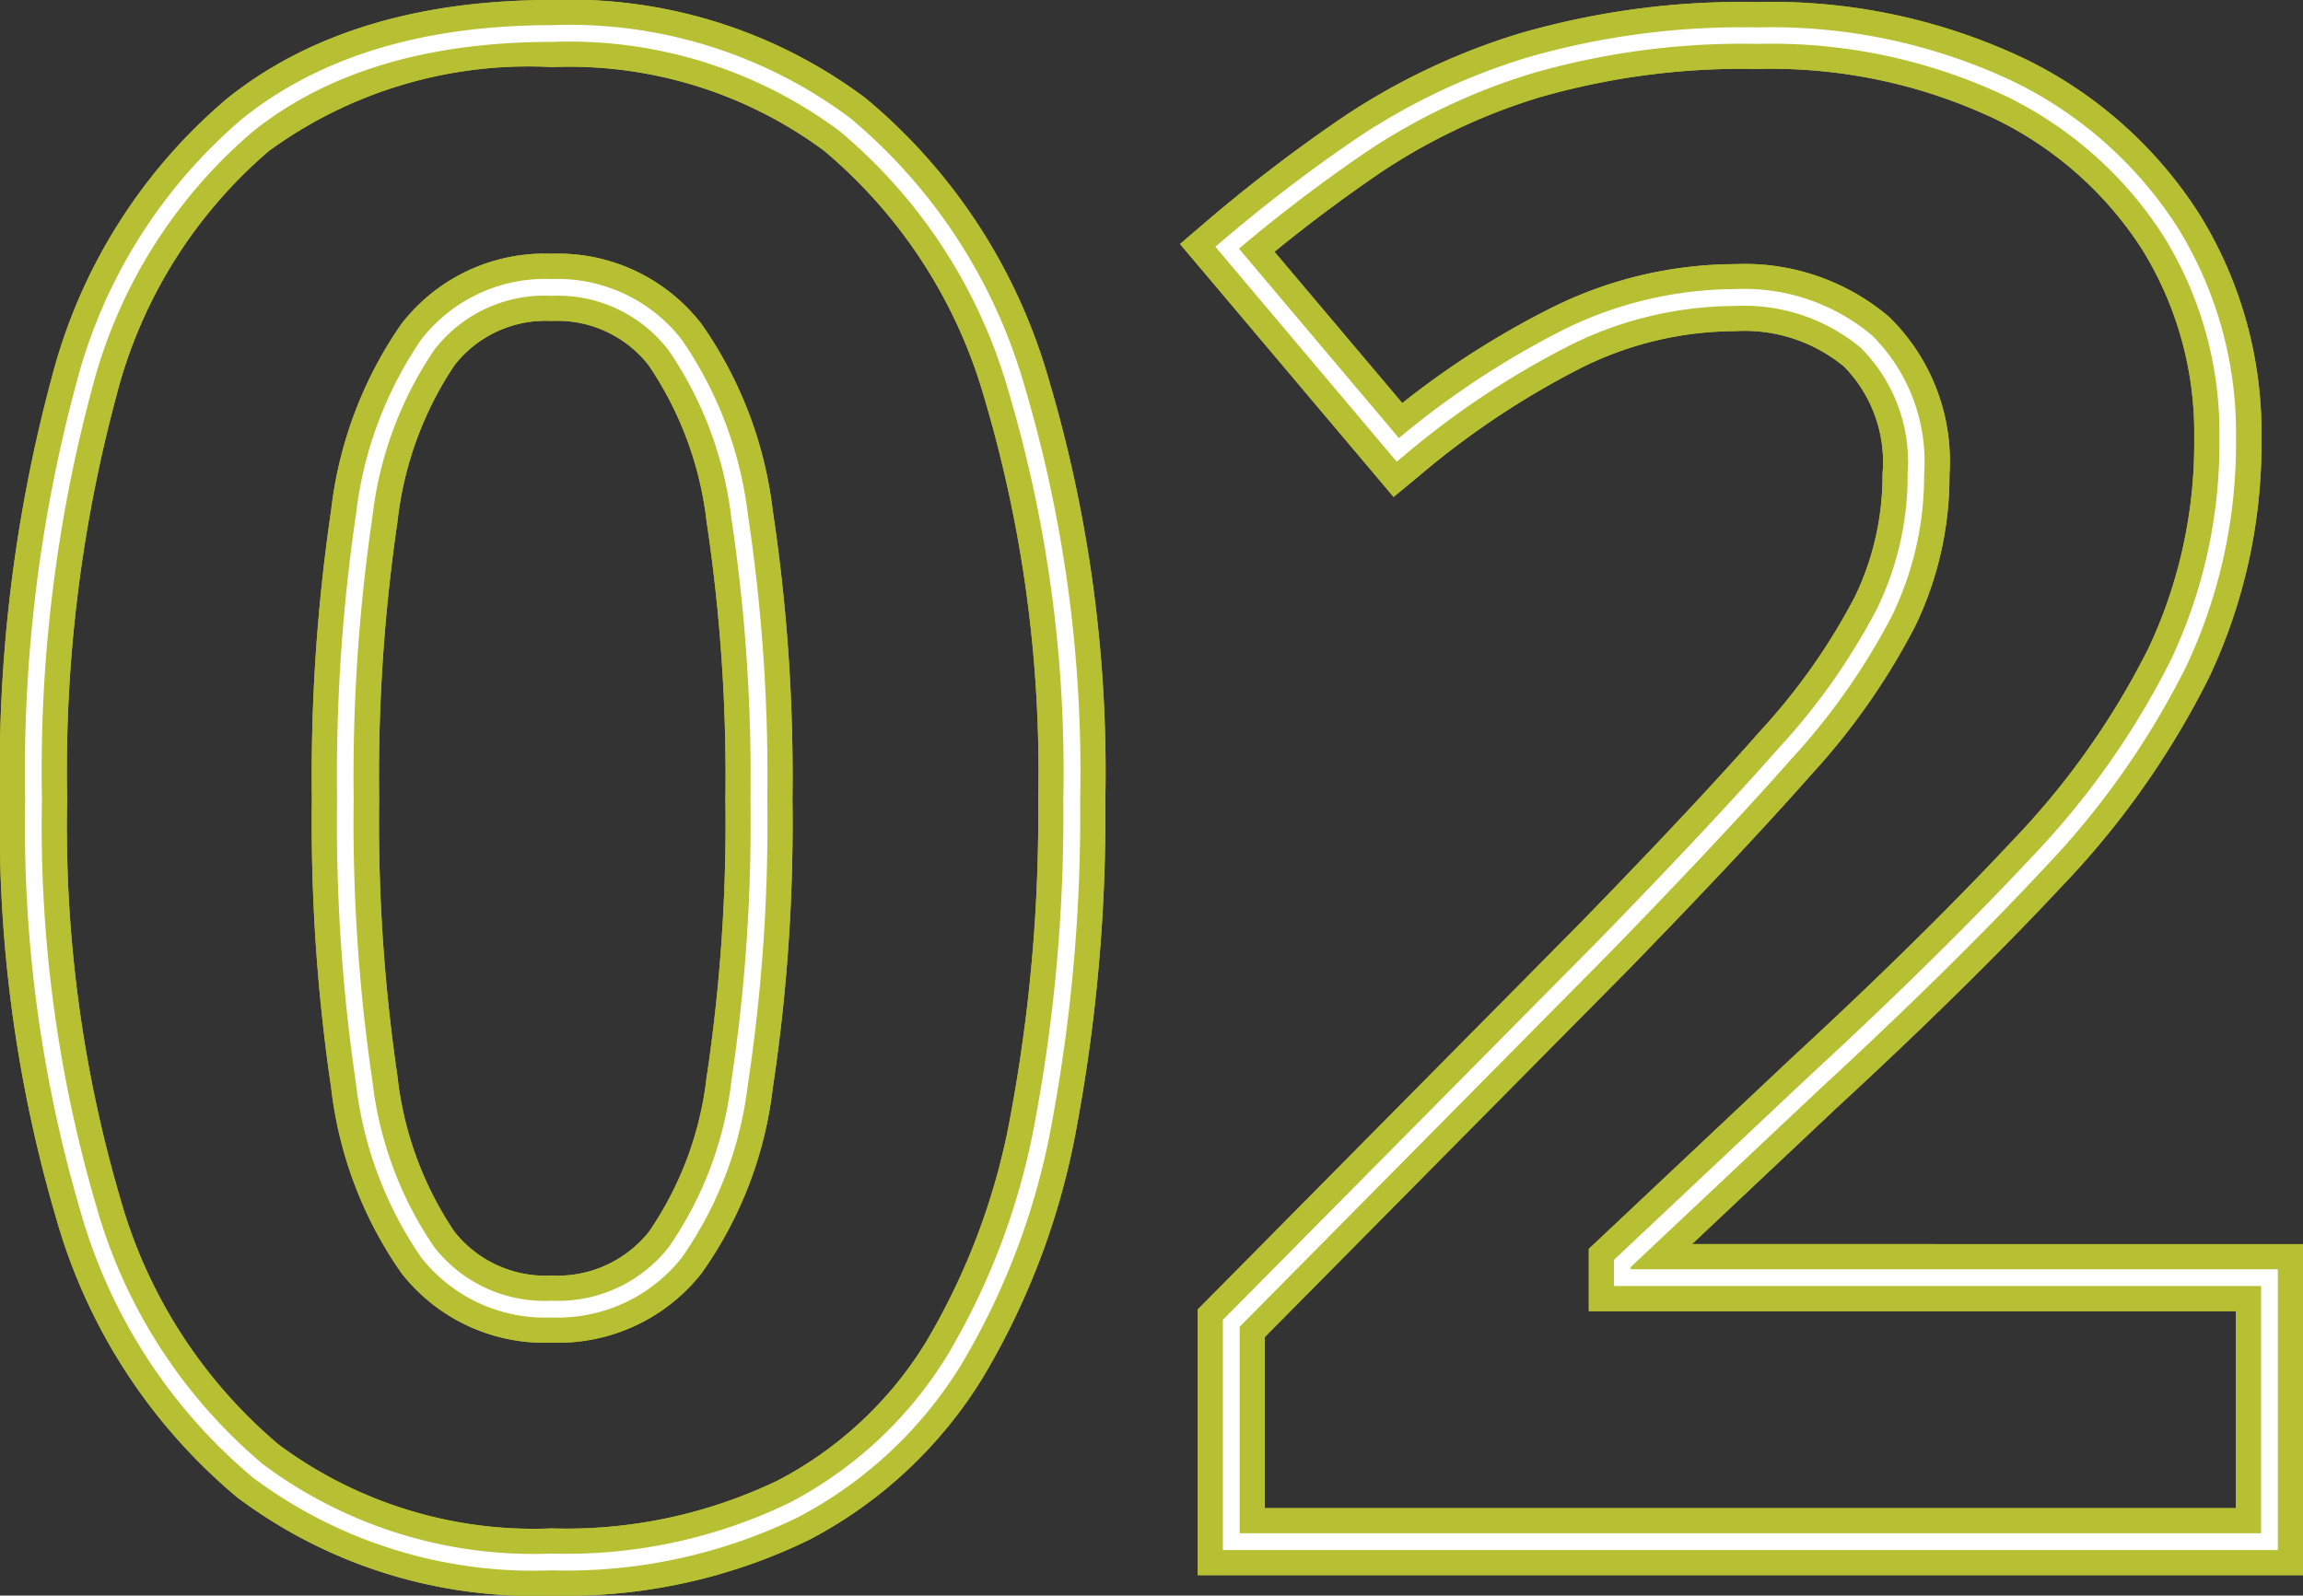
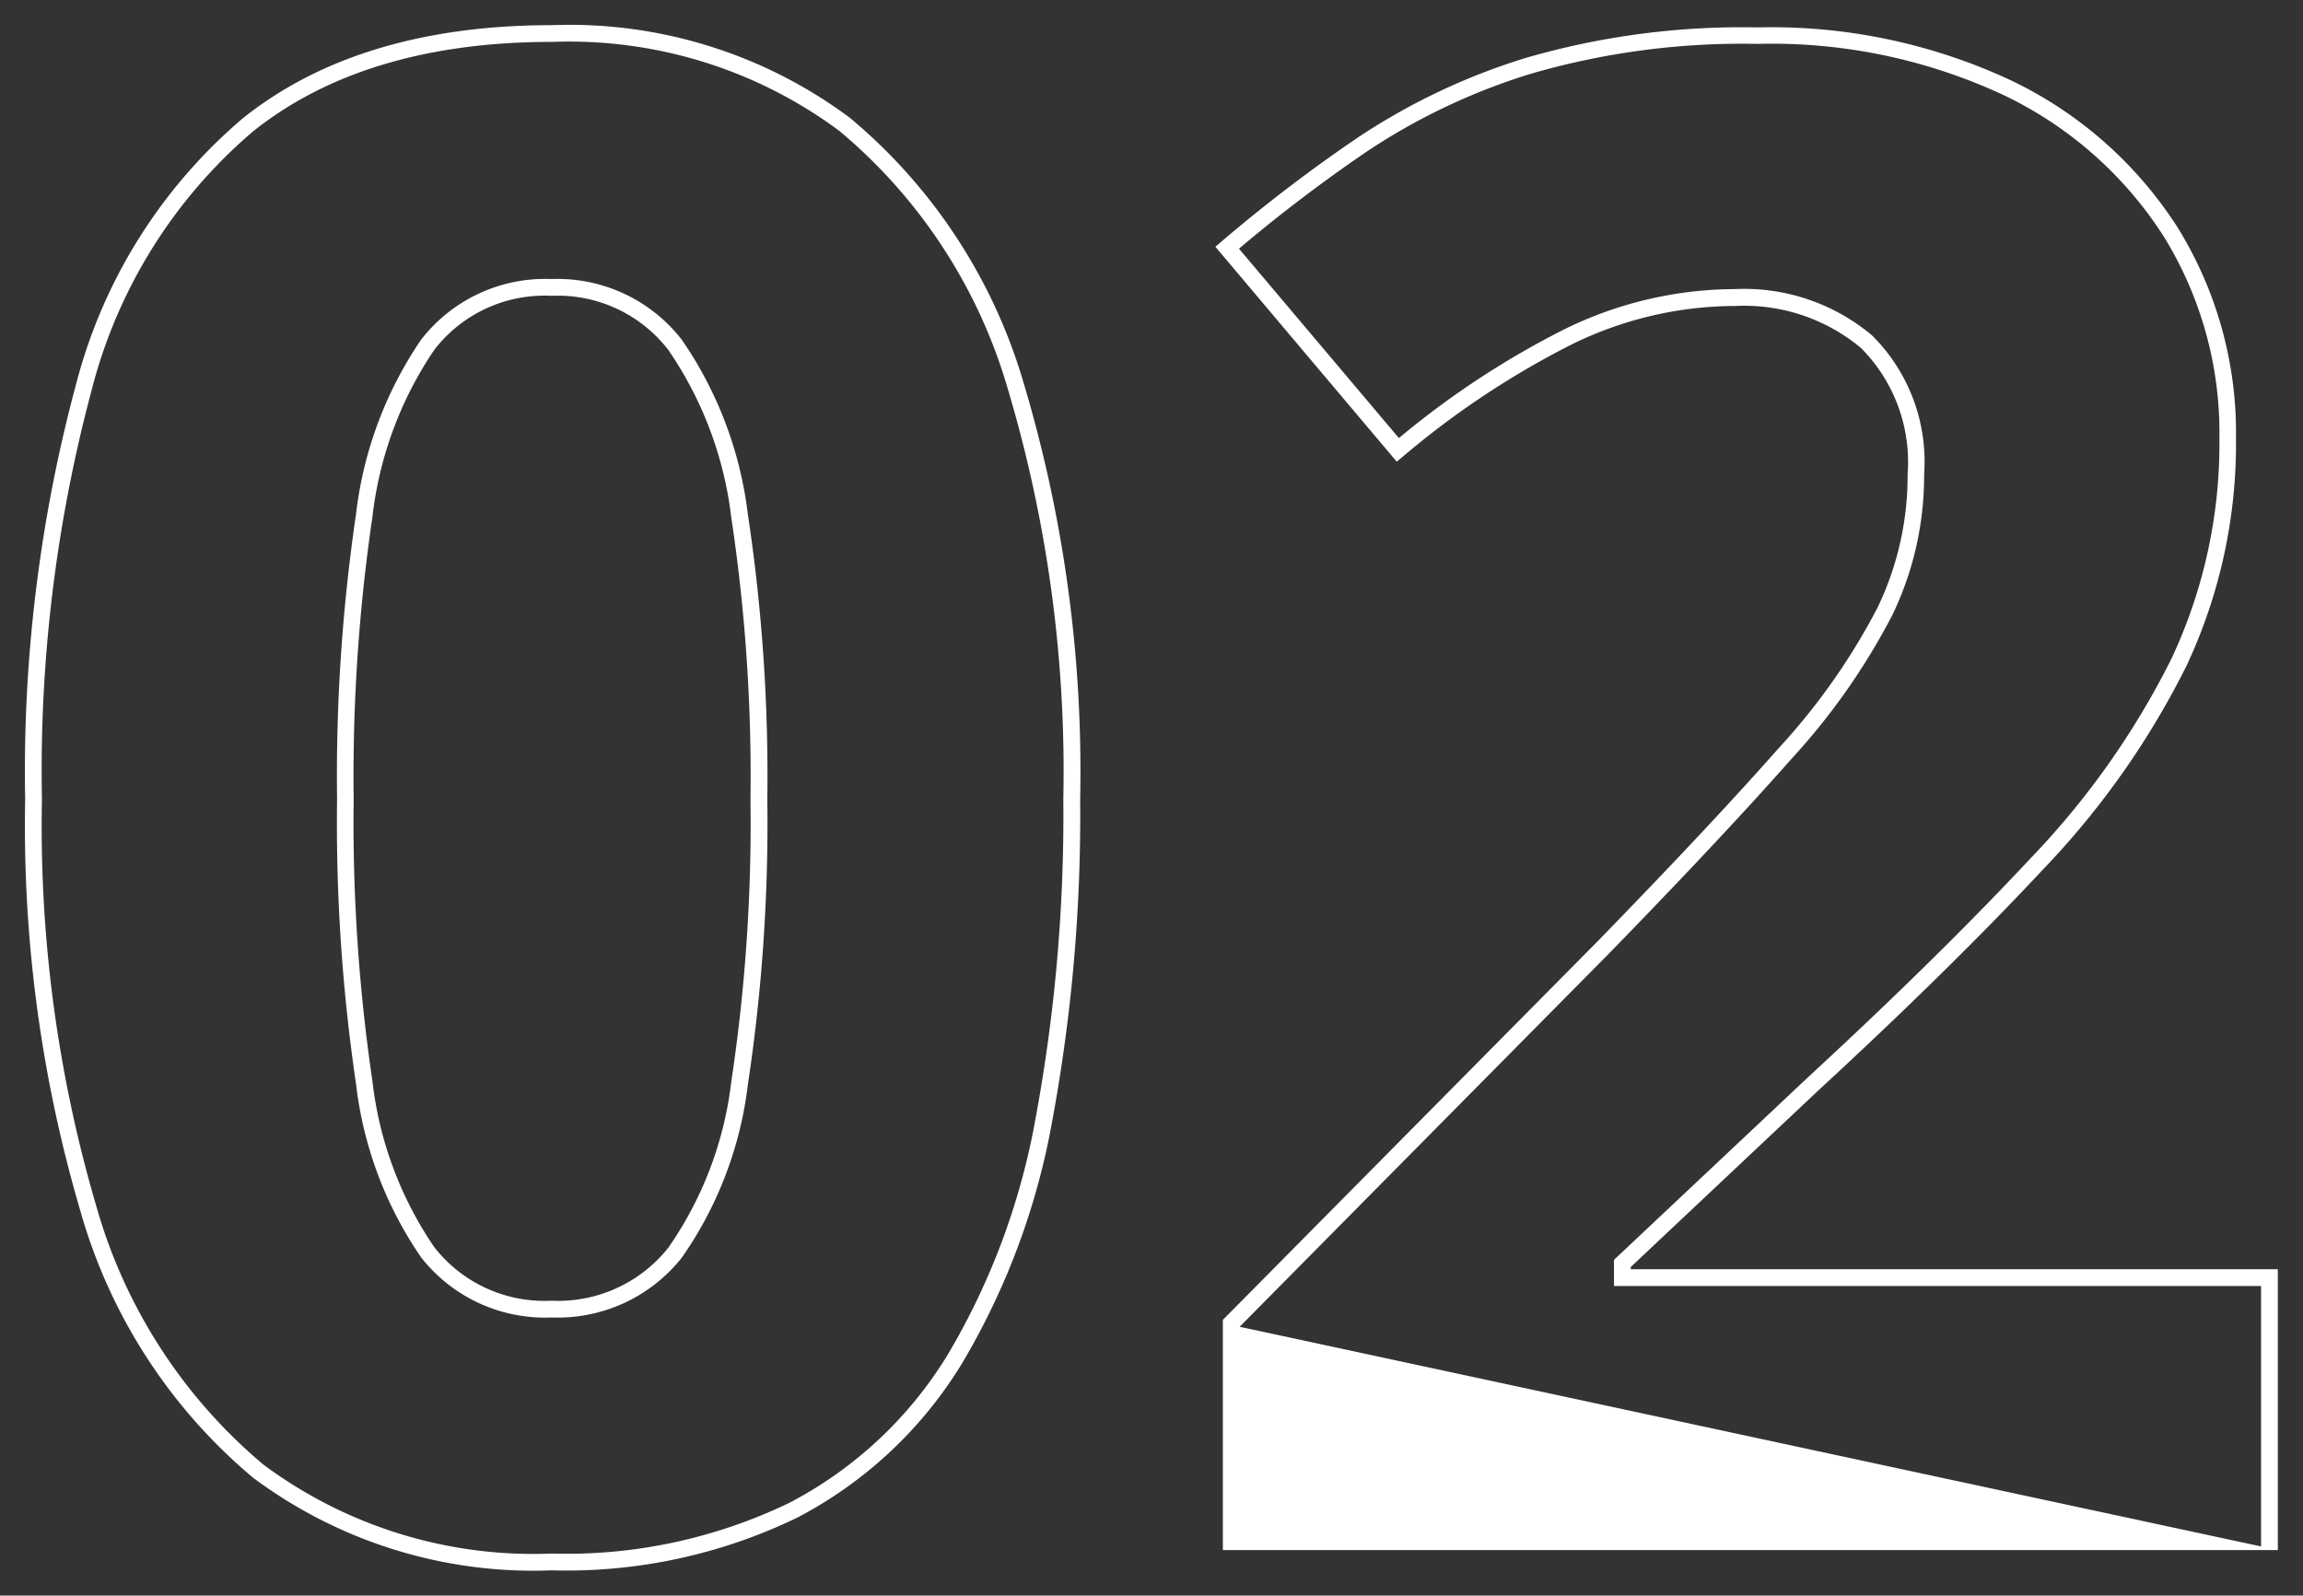
<svg xmlns="http://www.w3.org/2000/svg" width="68.632" height="47.562" viewBox="0 0 68.632 47.562">
  <rect x="0" y="0" width="68.632" height="47.562" fill="#333333" stroke="none" />
  <defs>
    <style>.a{fill:#b7bf33;}.b{fill:#fff;}</style>
  </defs>
  <g transform="translate(-371.24 -6246.044)">
-     <path class="a" d="M17.68,1.605A14.691,14.691,0,0,1,8.31-1.32,16.814,16.814,0,0,1,2.923-9.609,41.438,41.438,0,0,1,1.24-22.13,45.135,45.135,0,0,1,2.779-34.688,16.223,16.223,0,0,1,8-43.011c2.432-1.954,5.688-2.945,9.678-2.945a14.706,14.706,0,0,1,9.353,2.924,16.943,16.943,0,0,1,5.433,8.285A41.1,41.1,0,0,1,34.18-22.13a50.81,50.81,0,0,1-.852,9.76,22.257,22.257,0,0,1-2.8,7.48A13.287,13.287,0,0,1,25.346-.051,16.5,16.5,0,0,1,17.68,1.605Zm0-45.562a13.131,13.131,0,0,0-8.425,2.5A14.276,14.276,0,0,0,4.7-34.124,43.172,43.172,0,0,0,3.24-22.13,39.474,39.474,0,0,0,4.827-10.22,14.865,14.865,0,0,0,9.552-2.888,12.753,12.753,0,0,0,17.68-.395a14.543,14.543,0,0,0,6.743-1.431,11.313,11.313,0,0,0,4.411-4.123,20.282,20.282,0,0,0,2.532-6.809,48.824,48.824,0,0,0,.814-9.372,39.135,39.135,0,0,0-1.616-12,14.993,14.993,0,0,0-4.77-7.336A12.766,12.766,0,0,0,17.68-43.956ZM69.872,1H36.933V-6.92l11.4-11.521c2.217-2.277,4.023-4.2,5.368-5.729a18.574,18.574,0,0,0,2.817-4,8.307,8.307,0,0,0,.823-3.651A4.067,4.067,0,0,0,56.2-35.024a4.655,4.655,0,0,0-3.253-1.061,10.334,10.334,0,0,0-4.557,1.08,24.91,24.91,0,0,0-4.856,3.232l-.763.631-6.365-7.54.754-.646a47.09,47.09,0,0,1,4.13-3.155,19.917,19.917,0,0,1,5.227-2.473,23.833,23.833,0,0,1,7.1-.939,17.579,17.579,0,0,1,7.942,1.681,12.807,12.807,0,0,1,5.227,4.647,12.352,12.352,0,0,1,1.848,6.661,16.32,16.32,0,0,1-1.552,7.123,25.376,25.376,0,0,1-4.394,6.244c-1.854,1.986-4.116,4.212-6.724,6.618l-4.3,4.051H69.872ZM38.933-1H67.872V-6.871H48.588V-8.727L54.6-14.388c2.573-2.374,4.8-4.566,6.622-6.517a23.393,23.393,0,0,0,4.053-5.744,14.338,14.338,0,0,0,1.355-6.258,10.383,10.383,0,0,0-1.543-5.6,10.839,10.839,0,0,0-4.43-3.921A15.616,15.616,0,0,0,53.614-43.9a21.869,21.869,0,0,0-6.5.847,17.925,17.925,0,0,0-4.7,2.219c-1.106.753-2.176,1.552-3.193,2.383l3.808,4.511A25.616,25.616,0,0,1,47.515-36.8a12.317,12.317,0,0,1,5.433-1.282,6.641,6.641,0,0,1,4.588,1.572,6.006,6.006,0,0,1,1.8,4.7,10.291,10.291,0,0,1-1.023,4.523A20.515,20.515,0,0,1,55.2-22.846c-1.367,1.549-3.2,3.5-5.437,5.8l-.006.006L38.933-6.1ZM17.68-5.933A5.408,5.408,0,0,1,13.2-8.01a12.012,12.012,0,0,1-2.092-5.525,54.075,54.075,0,0,1-.574-8.595,54.372,54.372,0,0,1,.573-8.609,12.149,12.149,0,0,1,2.09-5.553,5.392,5.392,0,0,1,4.482-2.1A5.4,5.4,0,0,1,22.144-36.3a12.139,12.139,0,0,1,2.123,5.553,52.99,52.99,0,0,1,.589,8.614,52.933,52.933,0,0,1-.589,8.629,11.886,11.886,0,0,1-2.128,5.513A5.436,5.436,0,0,1,17.68-5.933Zm0-30.455a3.441,3.441,0,0,0-2.9,1.325,10.436,10.436,0,0,0-1.694,4.65,52.427,52.427,0,0,0-.547,8.283,52.132,52.132,0,0,0,.547,8.267,10.3,10.3,0,0,0,1.692,4.617A3.456,3.456,0,0,0,17.68-7.933a3.48,3.48,0,0,0,2.9-1.306,10.172,10.172,0,0,0,1.717-4.6,50.991,50.991,0,0,0,.561-8.293,51.048,51.048,0,0,0-.561-8.279,10.424,10.424,0,0,0-1.722-4.65A3.449,3.449,0,0,0,17.68-36.388Z" transform="translate(370 6292)" />
-     <path class="a" d="M17.68,1.605A14.691,14.691,0,0,1,8.31-1.32,16.814,16.814,0,0,1,2.923-9.609,41.438,41.438,0,0,1,1.24-22.13,45.135,45.135,0,0,1,2.779-34.688,16.223,16.223,0,0,1,8-43.011c2.432-1.954,5.688-2.945,9.678-2.945a14.706,14.706,0,0,1,9.353,2.924,16.943,16.943,0,0,1,5.433,8.285A41.1,41.1,0,0,1,34.18-22.13a50.81,50.81,0,0,1-.852,9.76,22.257,22.257,0,0,1-2.8,7.48A13.287,13.287,0,0,1,25.346-.051,16.5,16.5,0,0,1,17.68,1.605Zm0-45.562a13.131,13.131,0,0,0-8.425,2.5A14.276,14.276,0,0,0,4.7-34.124,43.172,43.172,0,0,0,3.24-22.13,39.474,39.474,0,0,0,4.827-10.22,14.865,14.865,0,0,0,9.552-2.888,12.753,12.753,0,0,0,17.68-.395a14.543,14.543,0,0,0,6.743-1.431,11.313,11.313,0,0,0,4.411-4.123,20.282,20.282,0,0,0,2.532-6.809,48.824,48.824,0,0,0,.814-9.372,39.135,39.135,0,0,0-1.616-12,14.993,14.993,0,0,0-4.77-7.336A12.766,12.766,0,0,0,17.68-43.956ZM69.872,1H36.933V-6.92l11.4-11.521c2.217-2.277,4.023-4.2,5.368-5.729a18.574,18.574,0,0,0,2.817-4,8.307,8.307,0,0,0,.823-3.651A4.067,4.067,0,0,0,56.2-35.024a4.655,4.655,0,0,0-3.253-1.061,10.334,10.334,0,0,0-4.557,1.08,24.91,24.91,0,0,0-4.856,3.232l-.763.631-6.365-7.54.754-.646a47.09,47.09,0,0,1,4.13-3.155,19.917,19.917,0,0,1,5.227-2.473,23.833,23.833,0,0,1,7.1-.939,17.579,17.579,0,0,1,7.942,1.681,12.807,12.807,0,0,1,5.227,4.647,12.352,12.352,0,0,1,1.848,6.661,16.32,16.32,0,0,1-1.552,7.123,25.376,25.376,0,0,1-4.394,6.244c-1.854,1.986-4.116,4.212-6.724,6.618l-4.3,4.051H69.872ZM38.933-1H67.872V-6.871H48.588V-8.727L54.6-14.388c2.573-2.374,4.8-4.566,6.622-6.517a23.393,23.393,0,0,0,4.053-5.744,14.338,14.338,0,0,0,1.355-6.258,10.383,10.383,0,0,0-1.543-5.6,10.839,10.839,0,0,0-4.43-3.921A15.616,15.616,0,0,0,53.614-43.9a21.869,21.869,0,0,0-6.5.847,17.925,17.925,0,0,0-4.7,2.219c-1.106.753-2.176,1.552-3.193,2.383l3.808,4.511A25.616,25.616,0,0,1,47.515-36.8a12.317,12.317,0,0,1,5.433-1.282,6.641,6.641,0,0,1,4.588,1.572,6.006,6.006,0,0,1,1.8,4.7,10.291,10.291,0,0,1-1.023,4.523A20.515,20.515,0,0,1,55.2-22.846c-1.367,1.549-3.2,3.5-5.437,5.8l-.006.006L38.933-6.1ZM17.68-5.933A5.408,5.408,0,0,1,13.2-8.01a12.012,12.012,0,0,1-2.092-5.525,54.075,54.075,0,0,1-.574-8.595,54.372,54.372,0,0,1,.573-8.609,12.149,12.149,0,0,1,2.09-5.553,5.392,5.392,0,0,1,4.482-2.1A5.4,5.4,0,0,1,22.144-36.3a12.139,12.139,0,0,1,2.123,5.553,52.99,52.99,0,0,1,.589,8.614,52.933,52.933,0,0,1-.589,8.629,11.886,11.886,0,0,1-2.128,5.513A5.436,5.436,0,0,1,17.68-5.933Zm0-30.455a3.441,3.441,0,0,0-2.9,1.325,10.436,10.436,0,0,0-1.694,4.65,52.427,52.427,0,0,0-.547,8.283,52.132,52.132,0,0,0,.547,8.267,10.3,10.3,0,0,0,1.692,4.617A3.456,3.456,0,0,0,17.68-7.933a3.48,3.48,0,0,0,2.9-1.306,10.172,10.172,0,0,0,1.717-4.6,50.991,50.991,0,0,0,.561-8.293,51.048,51.048,0,0,0-.561-8.279,10.424,10.424,0,0,0-1.722-4.65A3.449,3.449,0,0,0,17.68-36.388Z" transform="translate(370 6292)" />
-     <path class="b" d="M17.68.855a13.963,13.963,0,0,1-8.9-2.763,16.082,16.082,0,0,1-5.139-7.93A40.7,40.7,0,0,1,1.99-22.13,44.4,44.4,0,0,1,3.5-34.476a15.493,15.493,0,0,1,4.972-7.95c2.3-1.844,5.394-2.78,9.208-2.78a13.978,13.978,0,0,1,8.889,2.763,16.212,16.212,0,0,1,5.184,7.929A40.361,40.361,0,0,1,33.43-22.13a50.065,50.065,0,0,1-.837,9.615,21.516,21.516,0,0,1-2.7,7.228A12.546,12.546,0,0,1,25-.717,15.766,15.766,0,0,1,17.68.855Zm0-45.562c-3.7,0-6.691.9-8.9,2.669a15.006,15.006,0,0,0-4.806,7.7A43.908,43.908,0,0,0,2.49-22.13,40.21,40.21,0,0,0,4.113-9.991,15.6,15.6,0,0,0,9.086-2.3,13.479,13.479,0,0,0,17.68.355a15.276,15.276,0,0,0,7.09-1.516,12.053,12.053,0,0,0,4.7-4.391A21.022,21.022,0,0,0,32.1-12.612a49.568,49.568,0,0,0,.828-9.518,39.87,39.87,0,0,0-1.653-12.229,15.724,15.724,0,0,0-5.018-7.692A13.493,13.493,0,0,0,17.68-44.706ZM69.122.25H37.683V-6.612l11.183-11.3c2.225-2.286,4.041-4.223,5.394-5.757a19.3,19.3,0,0,0,2.929-4.167,9.051,9.051,0,0,0,.9-3.978A4.823,4.823,0,0,0,56.7-35.582a5.436,5.436,0,0,0-3.753-1.253,11.077,11.077,0,0,0-4.886,1.155,25.652,25.652,0,0,0-5.006,3.328l-.191.158L37.46-38.6l.188-.161a46.337,46.337,0,0,1,4.064-3.1,19.169,19.169,0,0,1,5.03-2.378,23.1,23.1,0,0,1,6.872-.9,16.843,16.843,0,0,1,7.6,1.6,12.069,12.069,0,0,1,4.928,4.374,11.614,11.614,0,0,1,1.733,6.263,15.577,15.577,0,0,1-1.478,6.8,24.632,24.632,0,0,1-4.266,6.057c-1.842,1.973-4.093,4.188-6.689,6.582L49.838-8.187v.066H69.122ZM38.183-.25H68.622V-7.621H49.338V-8.4l5.77-5.432c2.589-2.388,4.83-4.594,6.664-6.558a24.136,24.136,0,0,0,4.18-5.932,15.081,15.081,0,0,0,1.429-6.582,11.121,11.121,0,0,0-1.657-6A11.577,11.577,0,0,0,60.995-43.1a16.352,16.352,0,0,0-7.38-1.548,22.6,22.6,0,0,0-6.721.881,18.672,18.672,0,0,0-4.9,2.314,45.942,45.942,0,0,0-3.831,2.91l4.766,5.646a25.821,25.821,0,0,1,4.914-3.235,11.573,11.573,0,0,1,5.1-1.206,5.917,5.917,0,0,1,4.087,1.381,5.3,5.3,0,0,1,1.551,4.137,9.547,9.547,0,0,1-.948,4.2,19.785,19.785,0,0,1-3,4.28c-1.359,1.54-3.18,3.483-5.412,5.776L38.183-6.406ZM17.68-6.683a4.692,4.692,0,0,1-3.89-1.791,11.469,11.469,0,0,1-1.942-5.184,53.347,53.347,0,0,1-.563-8.472,53.643,53.643,0,0,1,.563-8.487,11.608,11.608,0,0,1,1.942-5.214,4.676,4.676,0,0,1,3.891-1.807,4.687,4.687,0,0,1,3.875,1.806,11.6,11.6,0,0,1,1.972,5.214,52.261,52.261,0,0,1,.579,8.488,52.2,52.2,0,0,1-.579,8.5,11.343,11.343,0,0,1-1.974,5.17A4.719,4.719,0,0,1,17.68-6.683Zm0-30.455a4.147,4.147,0,0,0-3.5,1.614,11.137,11.137,0,0,0-1.843,4.988,53.156,53.156,0,0,0-.557,8.406,52.86,52.86,0,0,0,.557,8.39,11,11,0,0,0,1.842,4.957,4.162,4.162,0,0,0,3.5,1.6,4.188,4.188,0,0,0,3.483-1.587,10.872,10.872,0,0,0,1.871-4.941,51.718,51.718,0,0,0,.572-8.419,51.775,51.775,0,0,0-.572-8.4,11.126,11.126,0,0,0-1.872-4.988A4.157,4.157,0,0,0,17.68-37.138Z" transform="translate(370 6292)" />
+     <path class="b" d="M17.68.855a13.963,13.963,0,0,1-8.9-2.763,16.082,16.082,0,0,1-5.139-7.93A40.7,40.7,0,0,1,1.99-22.13,44.4,44.4,0,0,1,3.5-34.476a15.493,15.493,0,0,1,4.972-7.95c2.3-1.844,5.394-2.78,9.208-2.78a13.978,13.978,0,0,1,8.889,2.763,16.212,16.212,0,0,1,5.184,7.929A40.361,40.361,0,0,1,33.43-22.13a50.065,50.065,0,0,1-.837,9.615,21.516,21.516,0,0,1-2.7,7.228A12.546,12.546,0,0,1,25-.717,15.766,15.766,0,0,1,17.68.855Zm0-45.562c-3.7,0-6.691.9-8.9,2.669a15.006,15.006,0,0,0-4.806,7.7A43.908,43.908,0,0,0,2.49-22.13,40.21,40.21,0,0,0,4.113-9.991,15.6,15.6,0,0,0,9.086-2.3,13.479,13.479,0,0,0,17.68.355a15.276,15.276,0,0,0,7.09-1.516,12.053,12.053,0,0,0,4.7-4.391A21.022,21.022,0,0,0,32.1-12.612a49.568,49.568,0,0,0,.828-9.518,39.87,39.87,0,0,0-1.653-12.229,15.724,15.724,0,0,0-5.018-7.692A13.493,13.493,0,0,0,17.68-44.706ZM69.122.25H37.683V-6.612l11.183-11.3c2.225-2.286,4.041-4.223,5.394-5.757a19.3,19.3,0,0,0,2.929-4.167,9.051,9.051,0,0,0,.9-3.978A4.823,4.823,0,0,0,56.7-35.582a5.436,5.436,0,0,0-3.753-1.253,11.077,11.077,0,0,0-4.886,1.155,25.652,25.652,0,0,0-5.006,3.328l-.191.158L37.46-38.6l.188-.161a46.337,46.337,0,0,1,4.064-3.1,19.169,19.169,0,0,1,5.03-2.378,23.1,23.1,0,0,1,6.872-.9,16.843,16.843,0,0,1,7.6,1.6,12.069,12.069,0,0,1,4.928,4.374,11.614,11.614,0,0,1,1.733,6.263,15.577,15.577,0,0,1-1.478,6.8,24.632,24.632,0,0,1-4.266,6.057c-1.842,1.973-4.093,4.188-6.689,6.582L49.838-8.187v.066H69.122ZH68.622V-7.621H49.338V-8.4l5.77-5.432c2.589-2.388,4.83-4.594,6.664-6.558a24.136,24.136,0,0,0,4.18-5.932,15.081,15.081,0,0,0,1.429-6.582,11.121,11.121,0,0,0-1.657-6A11.577,11.577,0,0,0,60.995-43.1a16.352,16.352,0,0,0-7.38-1.548,22.6,22.6,0,0,0-6.721.881,18.672,18.672,0,0,0-4.9,2.314,45.942,45.942,0,0,0-3.831,2.91l4.766,5.646a25.821,25.821,0,0,1,4.914-3.235,11.573,11.573,0,0,1,5.1-1.206,5.917,5.917,0,0,1,4.087,1.381,5.3,5.3,0,0,1,1.551,4.137,9.547,9.547,0,0,1-.948,4.2,19.785,19.785,0,0,1-3,4.28c-1.359,1.54-3.18,3.483-5.412,5.776L38.183-6.406ZM17.68-6.683a4.692,4.692,0,0,1-3.89-1.791,11.469,11.469,0,0,1-1.942-5.184,53.347,53.347,0,0,1-.563-8.472,53.643,53.643,0,0,1,.563-8.487,11.608,11.608,0,0,1,1.942-5.214,4.676,4.676,0,0,1,3.891-1.807,4.687,4.687,0,0,1,3.875,1.806,11.6,11.6,0,0,1,1.972,5.214,52.261,52.261,0,0,1,.579,8.488,52.2,52.2,0,0,1-.579,8.5,11.343,11.343,0,0,1-1.974,5.17A4.719,4.719,0,0,1,17.68-6.683Zm0-30.455a4.147,4.147,0,0,0-3.5,1.614,11.137,11.137,0,0,0-1.843,4.988,53.156,53.156,0,0,0-.557,8.406,52.86,52.86,0,0,0,.557,8.39,11,11,0,0,0,1.842,4.957,4.162,4.162,0,0,0,3.5,1.6,4.188,4.188,0,0,0,3.483-1.587,10.872,10.872,0,0,0,1.871-4.941,51.718,51.718,0,0,0,.572-8.419,51.775,51.775,0,0,0-.572-8.4,11.126,11.126,0,0,0-1.872-4.988A4.157,4.157,0,0,0,17.68-37.138Z" transform="translate(370 6292)" />
  </g>
</svg>